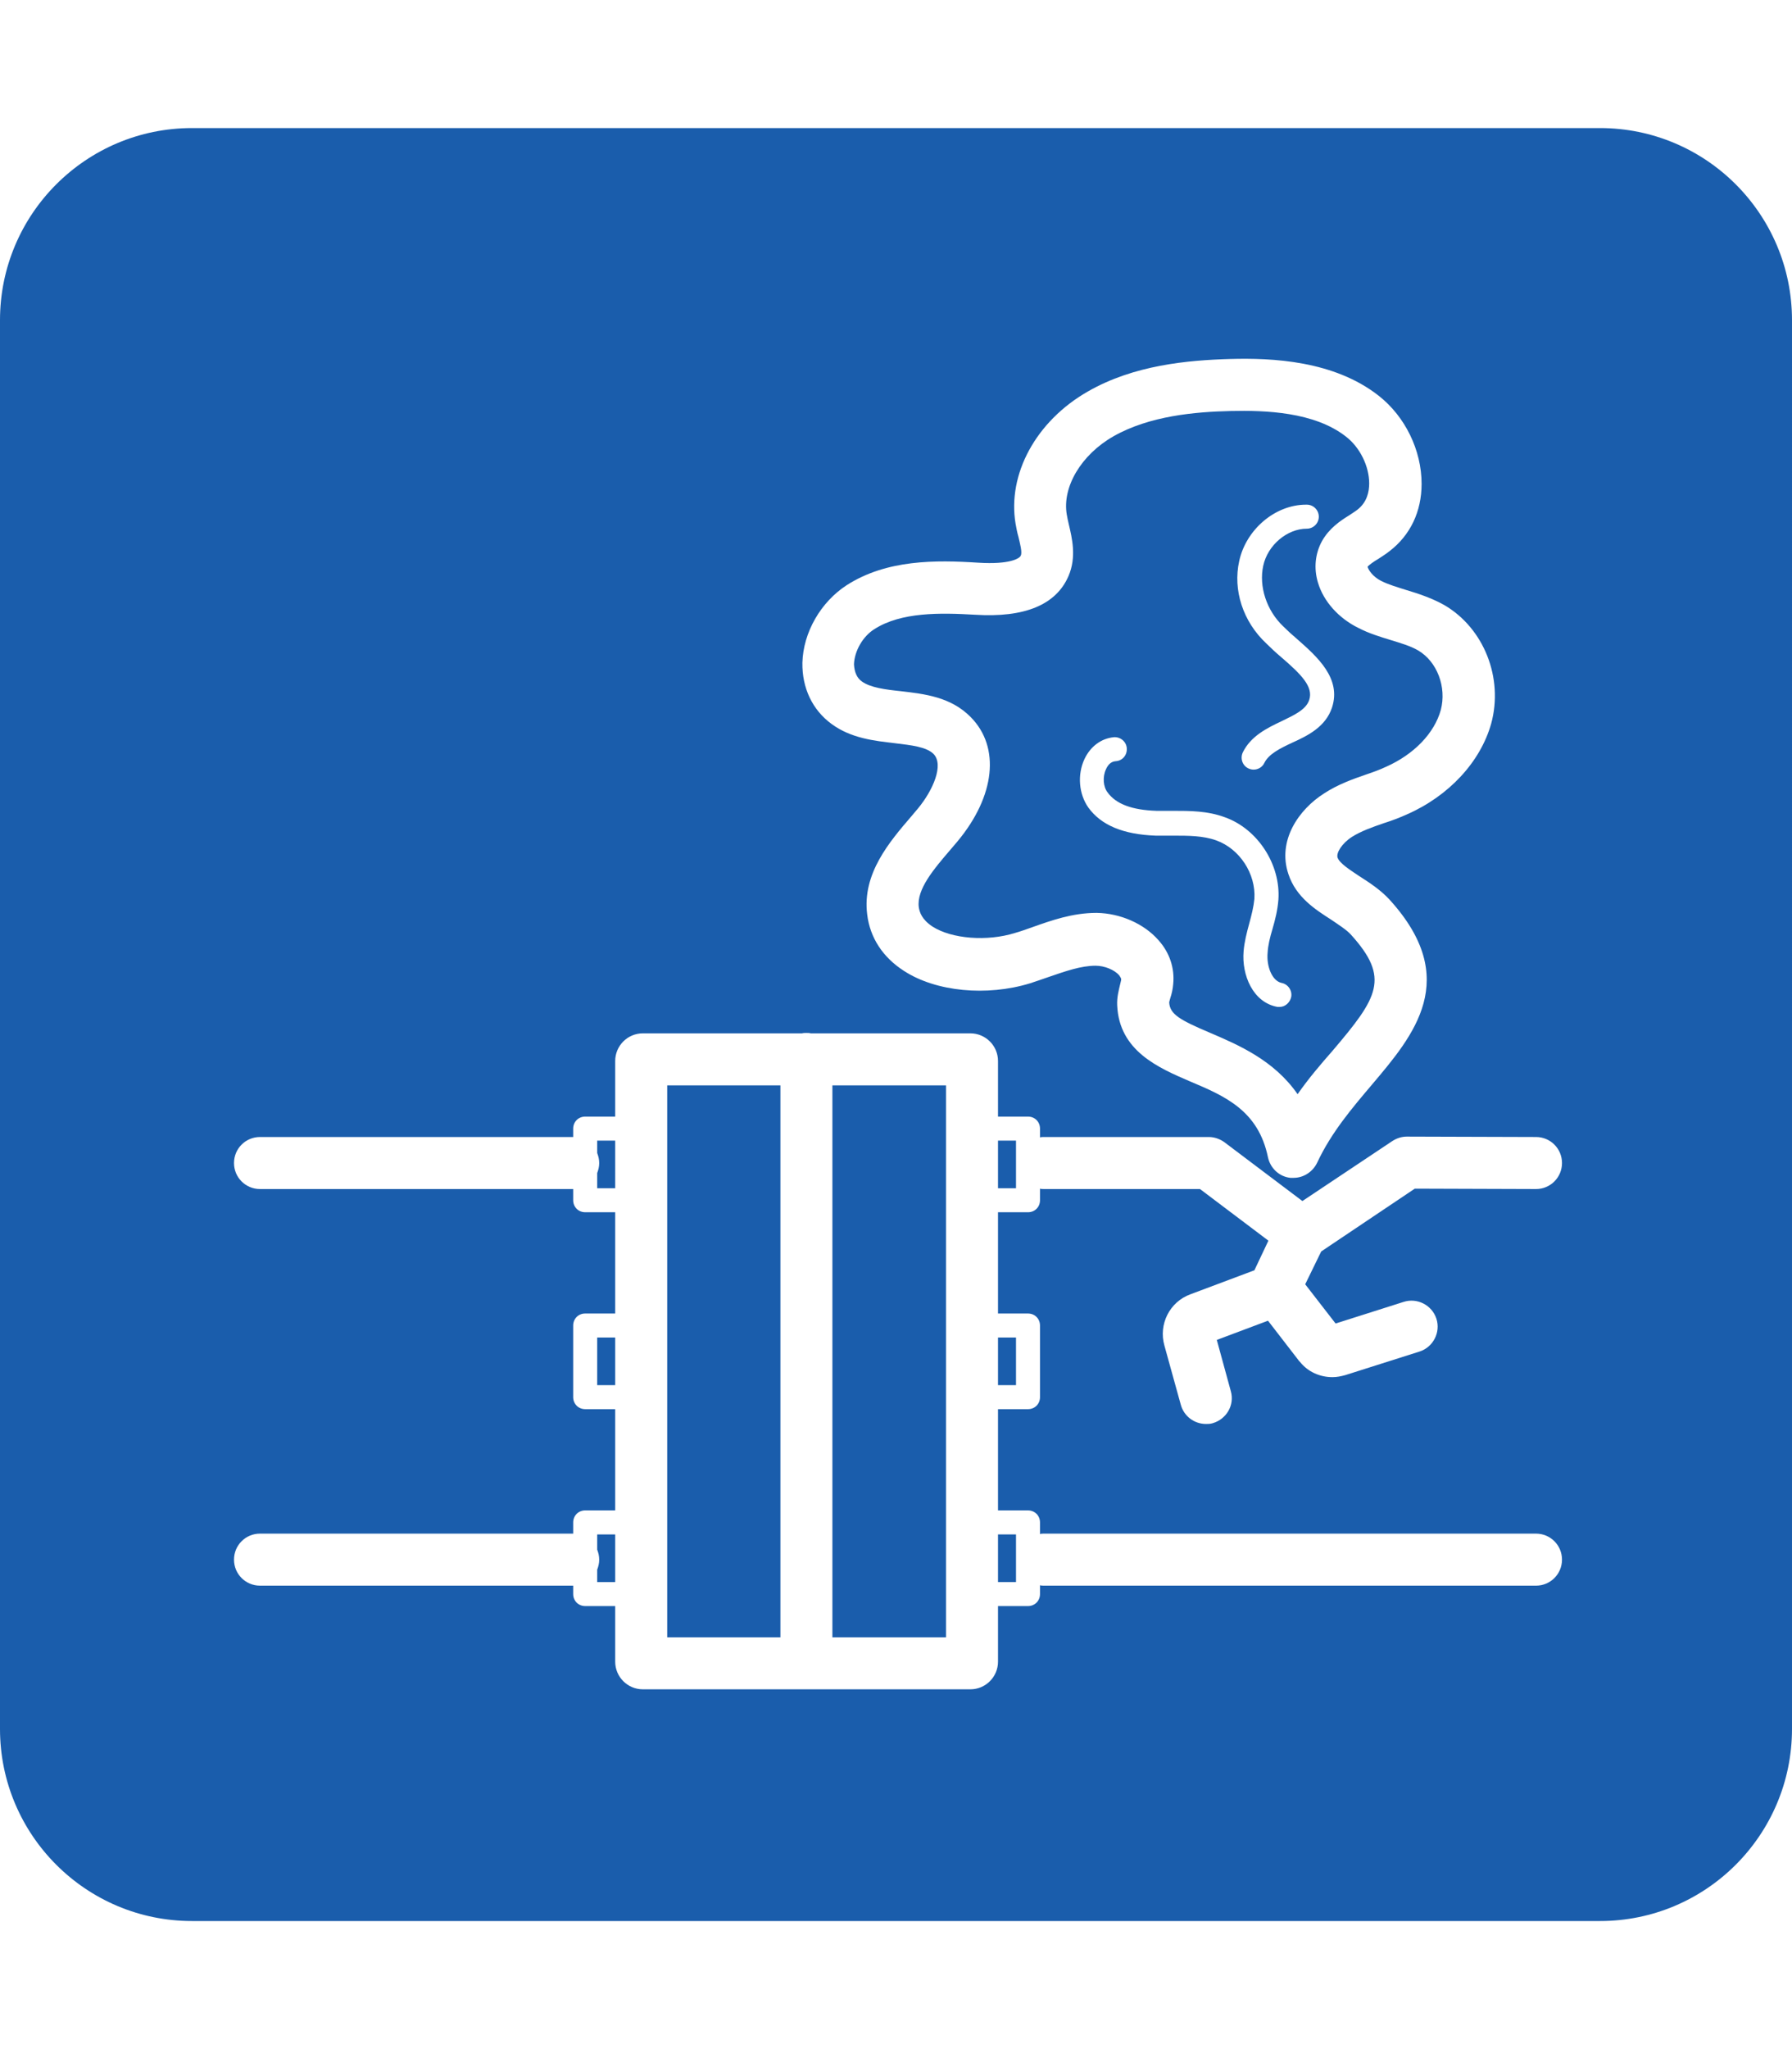
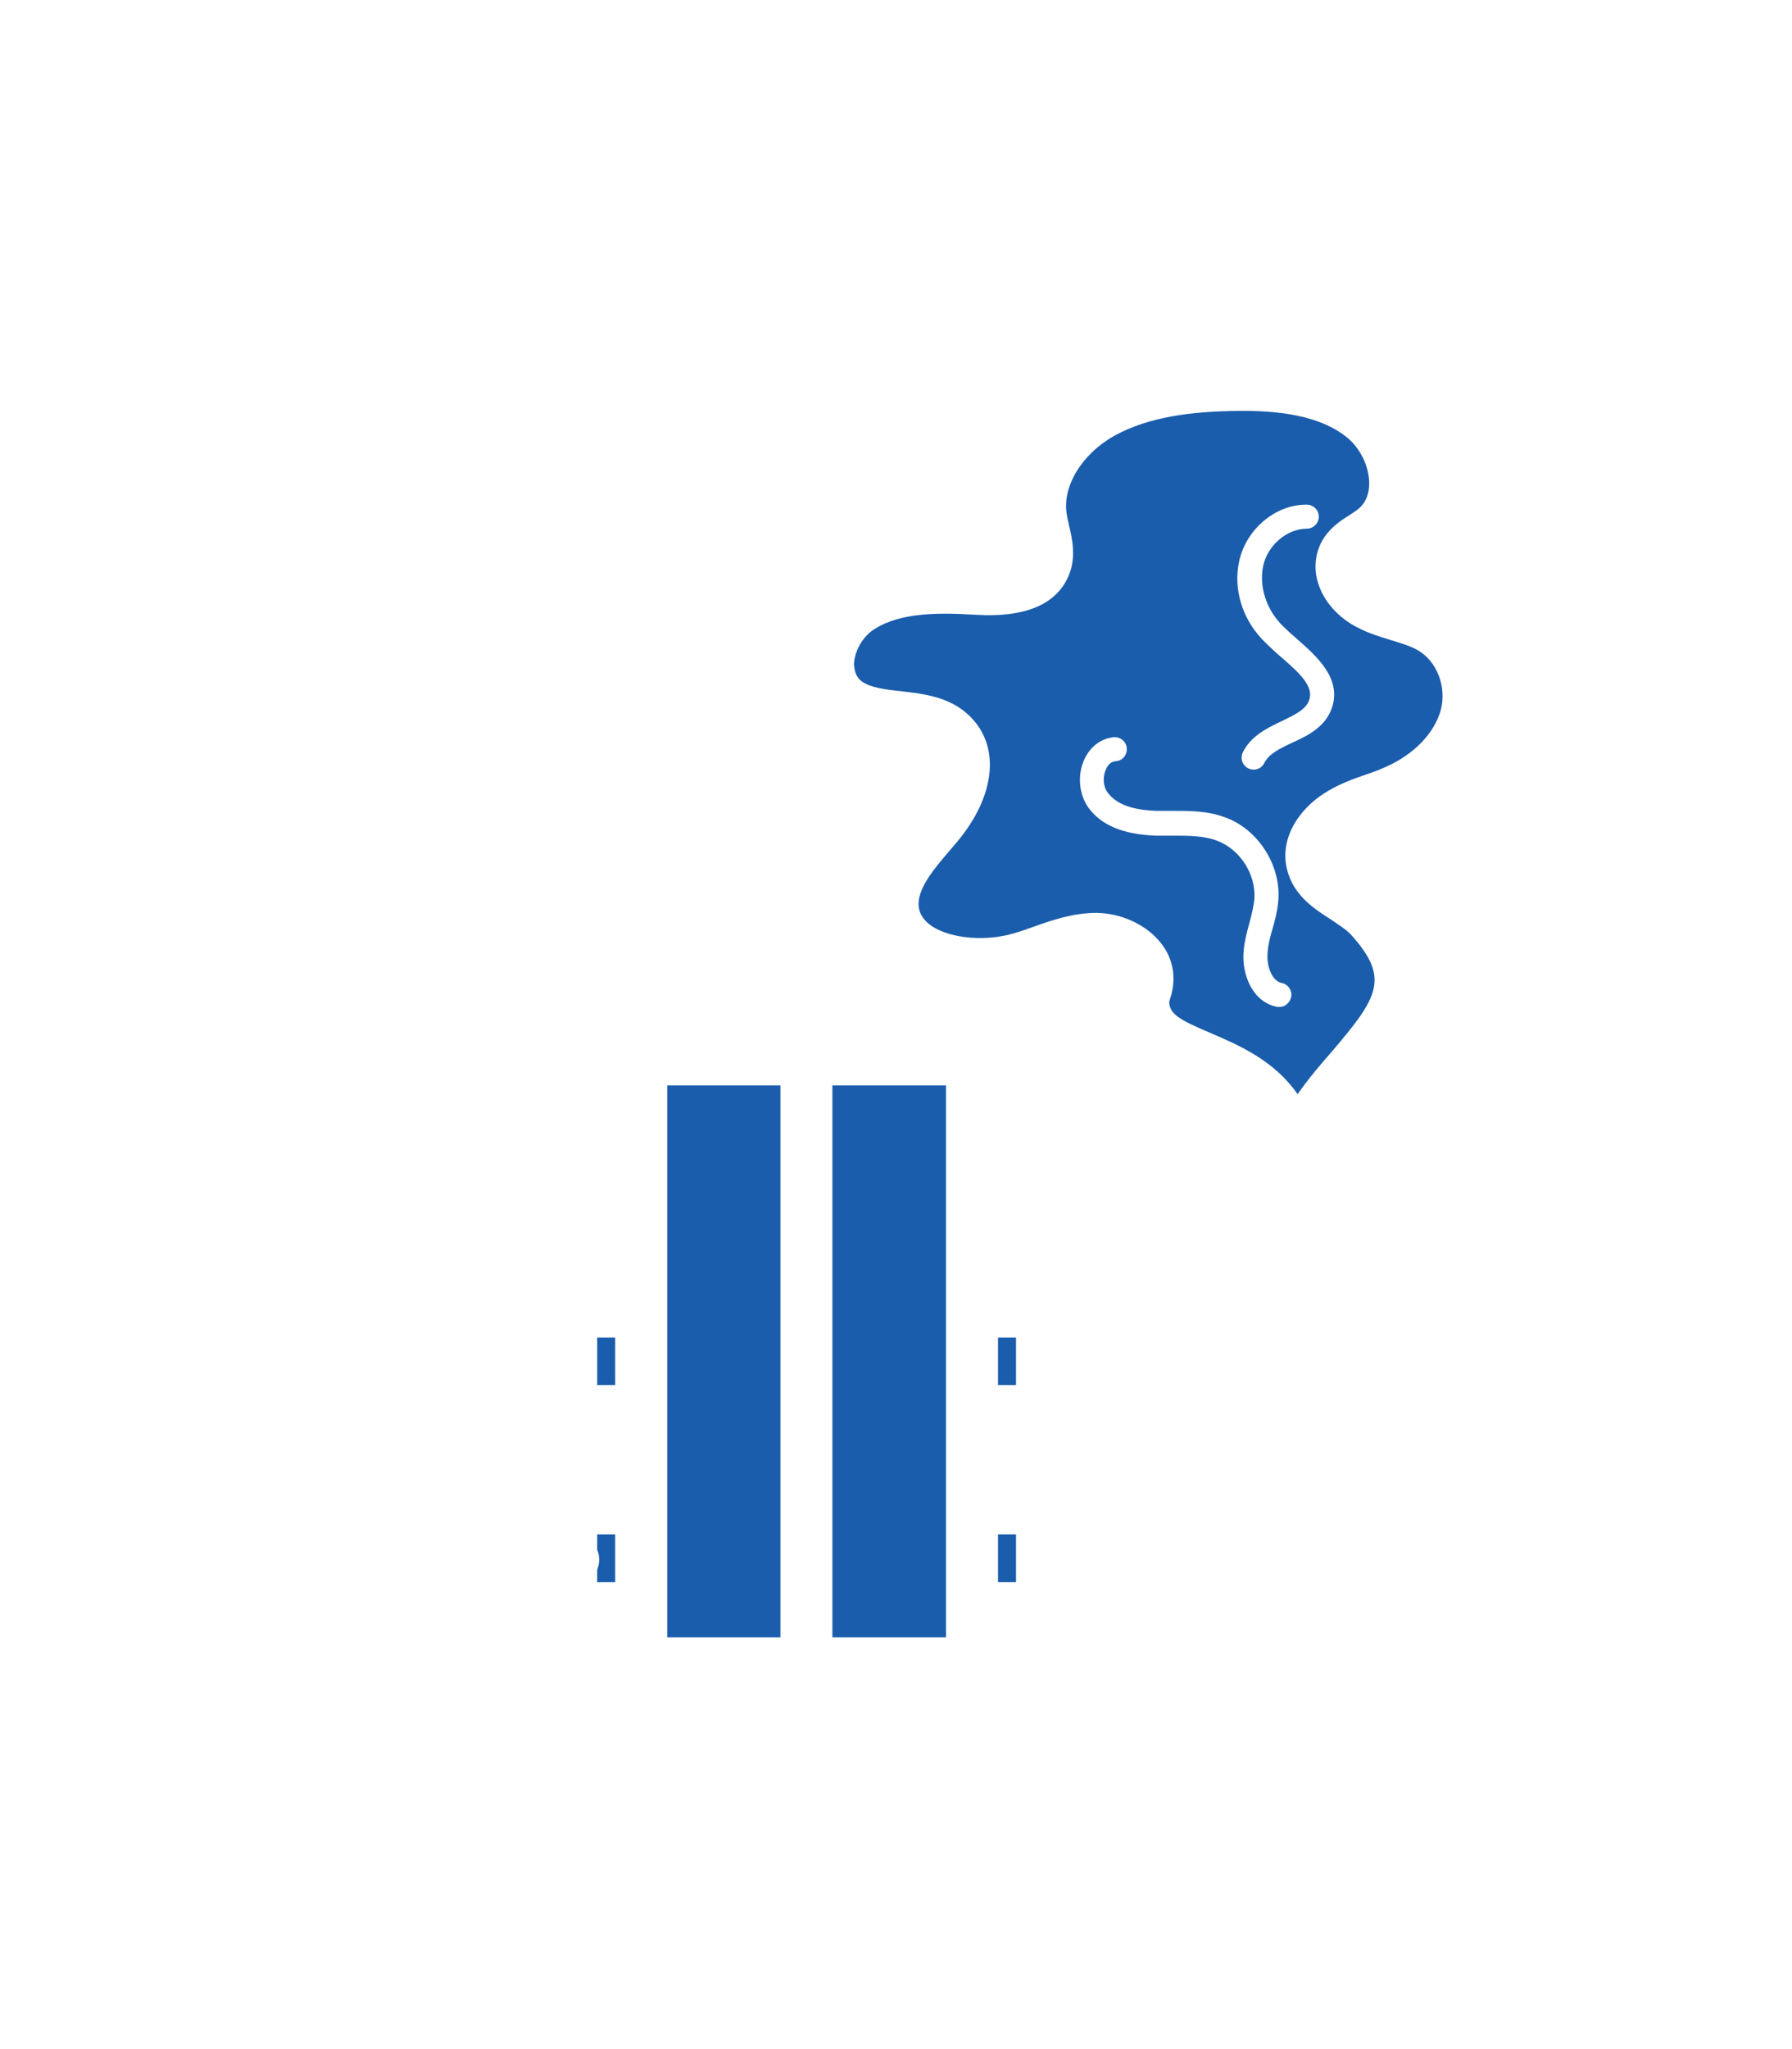
<svg xmlns="http://www.w3.org/2000/svg" version="1.1" id="Layer_1" x="0px" y="0px" viewBox="0 0 448 512" style="enable-background:new 0 0 448 512;" xml:space="preserve">
  <style type="text/css">
	.st0{fill:#1A5DAC;}
</style>
  <g>
-     <path class="st0" d="M149.3,288.1c0.3,0.8,0.5,1.6,0.5,2.5s-0.2,1.7-0.5,2.5v3.8h4.5V285h-4.5V288.1z" />
    <rect x="149.3" y="334.2" class="st0" width="4.5" height="11.9" />
    <path class="st0" d="M215.5,170.3c2.1,1.5,5.8,2,9.7,2.4c5.9,0.7,12.5,1.4,17.5,6.5c7.4,7.5,6.1,19.7-3.3,31   c-0.6,0.7-1.1,1.3-1.7,2c-4.2,4.9-8.6,10-8,14.5c0.2,1.2,0.7,3,3.4,4.8c4.8,3.1,13.7,3.8,20.7,1.6c1.4-0.4,2.8-0.9,4.2-1.4   c4.8-1.7,10.1-3.6,16.1-3.6c0,0,0.1,0,0.1,0c5.9,0.1,11.8,2.7,15.4,6.8c2.8,3.1,4.1,7,3.7,11c-0.1,1.3-0.4,2.5-0.7,3.4   c-0.1,0.4-0.3,1-0.3,1.2c0.2,2.9,2.5,4.3,10.3,7.6c7,3,15.9,6.8,21.8,15.3c2.8-4,5.8-7.5,8.7-10.8c11.4-13.4,14.5-18.2,4.6-29.1   c0,0,0,0,0,0c-1.1-1.2-3-2.4-4.9-3.7c-3.9-2.5-8.8-5.6-10.7-11.4c-2.8-8.3,2.5-16.1,9-20.2c3.4-2.2,7-3.5,10.5-4.7   c1.8-0.6,3.4-1.2,4.9-1.9c7-3.1,12.1-8.4,13.7-14.2c1.5-5.7-0.9-12.1-5.7-14.9c-1.9-1.1-4.3-1.8-6.9-2.6c-2.6-0.8-5.3-1.6-8-3   c-4.9-2.4-8.7-6.6-10.1-11.3c-1.1-3.6-0.7-7.3,1-10.4c1.8-3.2,4.6-5.1,6.9-6.5c0.7-0.5,1.4-0.9,1.9-1.3c2.5-1.9,3-4.6,3-6.6   c0-4.3-2.3-9-5.8-11.7c-7.9-6.2-20.2-6.6-28.8-6.4c-8.9,0.2-20.3,1.2-29.3,6.3c-8.1,4.6-12.9,12.7-11.7,19.6   c0.1,0.7,0.3,1.5,0.5,2.4c0.8,3.4,2,8.2-0.1,13c-3.1,7.1-10.9,10.4-23.4,9.6c-8.6-0.5-18.4-0.7-25.1,3.6c-2.9,1.8-5,5.5-5.1,8.8   C213.6,167.9,214.2,169.4,215.5,170.3z M309.8,140.2c1.7-7.9,9-14.1,16.7-14.1c0.1,0,0.1,0,0.2,0c1.7,0,3,1.4,3,3c0,1.7-1.4,3-3,3   c-4.9,0-9.8,4.1-10.9,9.3c-1.1,5.1,0.8,11.1,5,15.1c1,1,2.2,2.1,3.5,3.2c5,4.4,11.1,9.8,8.7,17.1c-1.6,4.8-6,7-10,8.8   c-3,1.4-5.8,2.8-6.9,5c-0.5,1.1-1.6,1.7-2.7,1.7c-0.4,0-0.9-0.1-1.3-0.3c-1.5-0.7-2.1-2.5-1.4-4c2-4.1,6.1-6.1,9.7-7.8   c3.3-1.6,6.1-2.9,6.9-5.3c1.1-3.3-2-6.4-7-10.7c-1.3-1.1-2.6-2.3-3.7-3.4C310.7,155.3,308.2,147.4,309.8,140.2z M271.1,189.7   c1.5-3.2,4.2-5.2,7.4-5.5c1.6-0.1,3.1,1.1,3.2,2.8c0.1,1.7-1.1,3.1-2.8,3.2c-1.3,0.1-2,1.1-2.4,2c-0.9,1.9-0.7,4.4,0.4,5.8   c2.1,2.9,6.1,4.4,12.2,4.6c1.3,0,2.7,0,4.1,0c4.3,0,8.7,0,13,1.6c8.2,2.9,14,11.8,13.4,20.6c-0.2,2.6-0.8,5-1.5,7.4   c-0.6,2-1.1,4-1.2,5.9c-0.3,3.3,1.1,7,3.5,7.5c1.6,0.3,2.7,1.9,2.4,3.5c-0.3,1.4-1.5,2.5-2.9,2.5c-0.2,0-0.4,0-0.5,0   c-6.2-1.1-9-8-8.5-13.9c0.2-2.4,0.8-4.7,1.4-6.9c0.6-2.2,1.1-4.2,1.3-6.2c0.4-6.3-3.7-12.5-9.5-14.6c-3.3-1.2-7-1.2-10.9-1.2   c-1.4,0-2.9,0-4.3,0c-8.1-0.3-13.6-2.6-16.8-7C269.7,198.4,269.3,193.6,271.1,189.7z" />
    <rect x="166.8" y="271.2" class="st0" width="28.3" height="137.9" />
    <path class="st0" d="M149.3,387.2c0.3,0.8,0.5,1.6,0.5,2.5s-0.2,1.7-0.5,2.5v3.1h4.5v-11.9h-4.5V387.2z" />
    <rect x="249.5" y="383.4" class="st0" width="4.5" height="11.9" />
-     <rect x="249.5" y="285" class="st0" width="4.5" height="11.9" />
    <rect x="208.1" y="271.2" class="st0" width="28.4" height="137.9" />
    <rect x="249.5" y="334.2" class="st0" width="4.5" height="11.9" />
-     <path class="st0" d="M400,32H48C21.5,32,0,53.5,0,80v352c0,26.5,21.5,48,48,48h352c26.5,0,48-21.5,48-48V80   C448,53.5,426.5,32,400,32z M200.6,165.6c0.2-7.6,4.6-15.2,11.1-19.4c10-6.4,22.2-6.3,32.9-5.6c7.9,0.5,10.4-1.1,10.6-1.8   c0.4-0.8-0.2-3-0.6-4.7c-0.3-1-0.5-2.1-0.7-3.2c-2.1-12.4,5.1-25.7,18.1-33.1c11.5-6.6,25-7.8,35.5-8.1c10.6-0.3,26,0.4,37.2,9.2   c6.6,5.2,10.7,13.6,10.7,22c0,6.9-2.8,12.8-8,16.8c-1,0.8-2,1.4-2.9,2c-0.9,0.5-2.3,1.5-2.6,1.9c0.1,0.6,1.2,2.5,3.5,3.6   c1.8,0.9,3.9,1.5,6.1,2.2c3,0.9,6.4,2,9.6,3.8c9.9,5.8,14.8,18.2,11.7,29.6c-2.7,9.6-10.6,18.1-21.1,22.7c-2,0.9-3.9,1.6-5.8,2.2   c-2.9,1-5.7,2-7.9,3.4c-2.5,1.6-4,4-3.6,5.2c0.5,1.4,3,3,5.4,4.6c2.5,1.6,5.3,3.4,7.6,5.9c18,19.8,6.1,33.8-4.4,46.2   c-5,5.9-10.2,12-13.7,19.5c-1.1,2.3-3.4,3.8-5.9,3.8c-0.3,0-0.5,0-0.8,0c-2.8-0.3-5-2.4-5.6-5.1c-2.4-11.7-10.7-15.3-19.5-19   c-7.9-3.4-17.7-7.6-18.2-19c-0.1-2,0.4-3.8,0.7-5.1c0.1-0.5,0.3-1.1,0.3-1.4c0-0.3-0.3-0.7-0.5-1c-1.2-1.4-3.7-2.4-5.9-2.4   c-3.7,0-7.6,1.4-11.7,2.8c-1.5,0.5-3.1,1.1-4.7,1.6c-10.8,3.3-23.5,2.1-31.5-3.1c-5.3-3.4-8.5-8.3-9.2-14.1   c-1.3-10.2,5.6-18.2,11.1-24.6c0.5-0.6,1.1-1.3,1.6-1.9c3.8-4.6,6.5-10.9,3.9-13.6c-1.8-1.8-5.6-2.2-9.7-2.7   c-5.1-0.6-10.9-1.2-15.8-4.8C203.1,177.4,200.5,171.9,200.6,165.6z M333.9,330.7l17-5.4c3.4-1.1,7.1,0.8,8.2,4.2s-0.8,7.1-4.2,8.2   l-18.6,5.9c-1.1,0.3-2.1,0.5-3.2,0.5c-3.1,0-6.1-1.3-8.1-3.8c-0.1-0.1-0.1-0.1-0.2-0.2l-7.8-10.1l-12.8,4.8l3.5,12.8   c1,3.5-1.1,7-4.5,8c-0.6,0.2-1.2,0.2-1.7,0.2c-2.9,0-5.5-1.9-6.3-4.8l-4.1-14.8c-1.5-5.3,1.3-10.9,6.5-12.8l16-6l3.5-7.4L300,297.1   h-39c-0.3,0-0.7,0-1-0.1v2.9c0,1.7-1.3,3-3,3h-7.5v25.3h7.5c1.7,0,3,1.3,3,3v17.9c0,1.7-1.3,3-3,3h-7.5v25.3h7.5c1.7,0,3,1.3,3,3   v2.9c0.3-0.1,0.7-0.1,1-0.1h123c3.6,0,6.5,2.9,6.5,6.5s-2.9,6.5-6.5,6.5H261c-0.3,0-0.7,0-1-0.1v2.2c0,1.7-1.3,3-3,3h-7.5v13.9   c0,3.8-3.1,6.9-6.9,6.9h-81.9c-3.8,0-6.9-3.1-6.9-6.9v-13.9h-7.5c-1.7,0-3-1.3-3-3v-2.1H65c-3.6,0-6.5-2.9-6.5-6.5s2.9-6.5,6.5-6.5   h78.3v-2.8c0-1.7,1.3-3,3-3h7.5v-25.3h-7.5c-1.7,0-3-1.3-3-3v-17.9c0-1.7,1.3-3,3-3h7.5v-25.3h-7.5c-1.7,0-3-1.3-3-3v-2.8H65   c-3.6,0-6.5-2.9-6.5-6.5s2.9-6.5,6.5-6.5h78.3V282c0-1.7,1.3-3,3-3h7.5v-13.9c0-3.8,3.1-6.9,6.9-6.9h39.8c0.4-0.1,0.7-0.1,1.1-0.1   s0.7,0,1.1,0.1h39.9c3.8,0,6.9,3.1,6.9,6.9V279h7.5c1.7,0,3,1.3,3,3v2.2c0.3-0.1,0.7-0.1,1-0.1h41.2c1.4,0,2.8,0.5,3.9,1.3   l19.5,14.7l22.5-15c1.1-0.7,2.3-1.1,3.6-1.1h0l32.3,0.1c3.6,0,6.5,2.9,6.5,6.5c0,3.6-2.9,6.5-6.5,6.5h0l-30.3-0.1l-23.4,15.7   l-4,8.2L333.9,330.7z" />
  </g>
</svg>